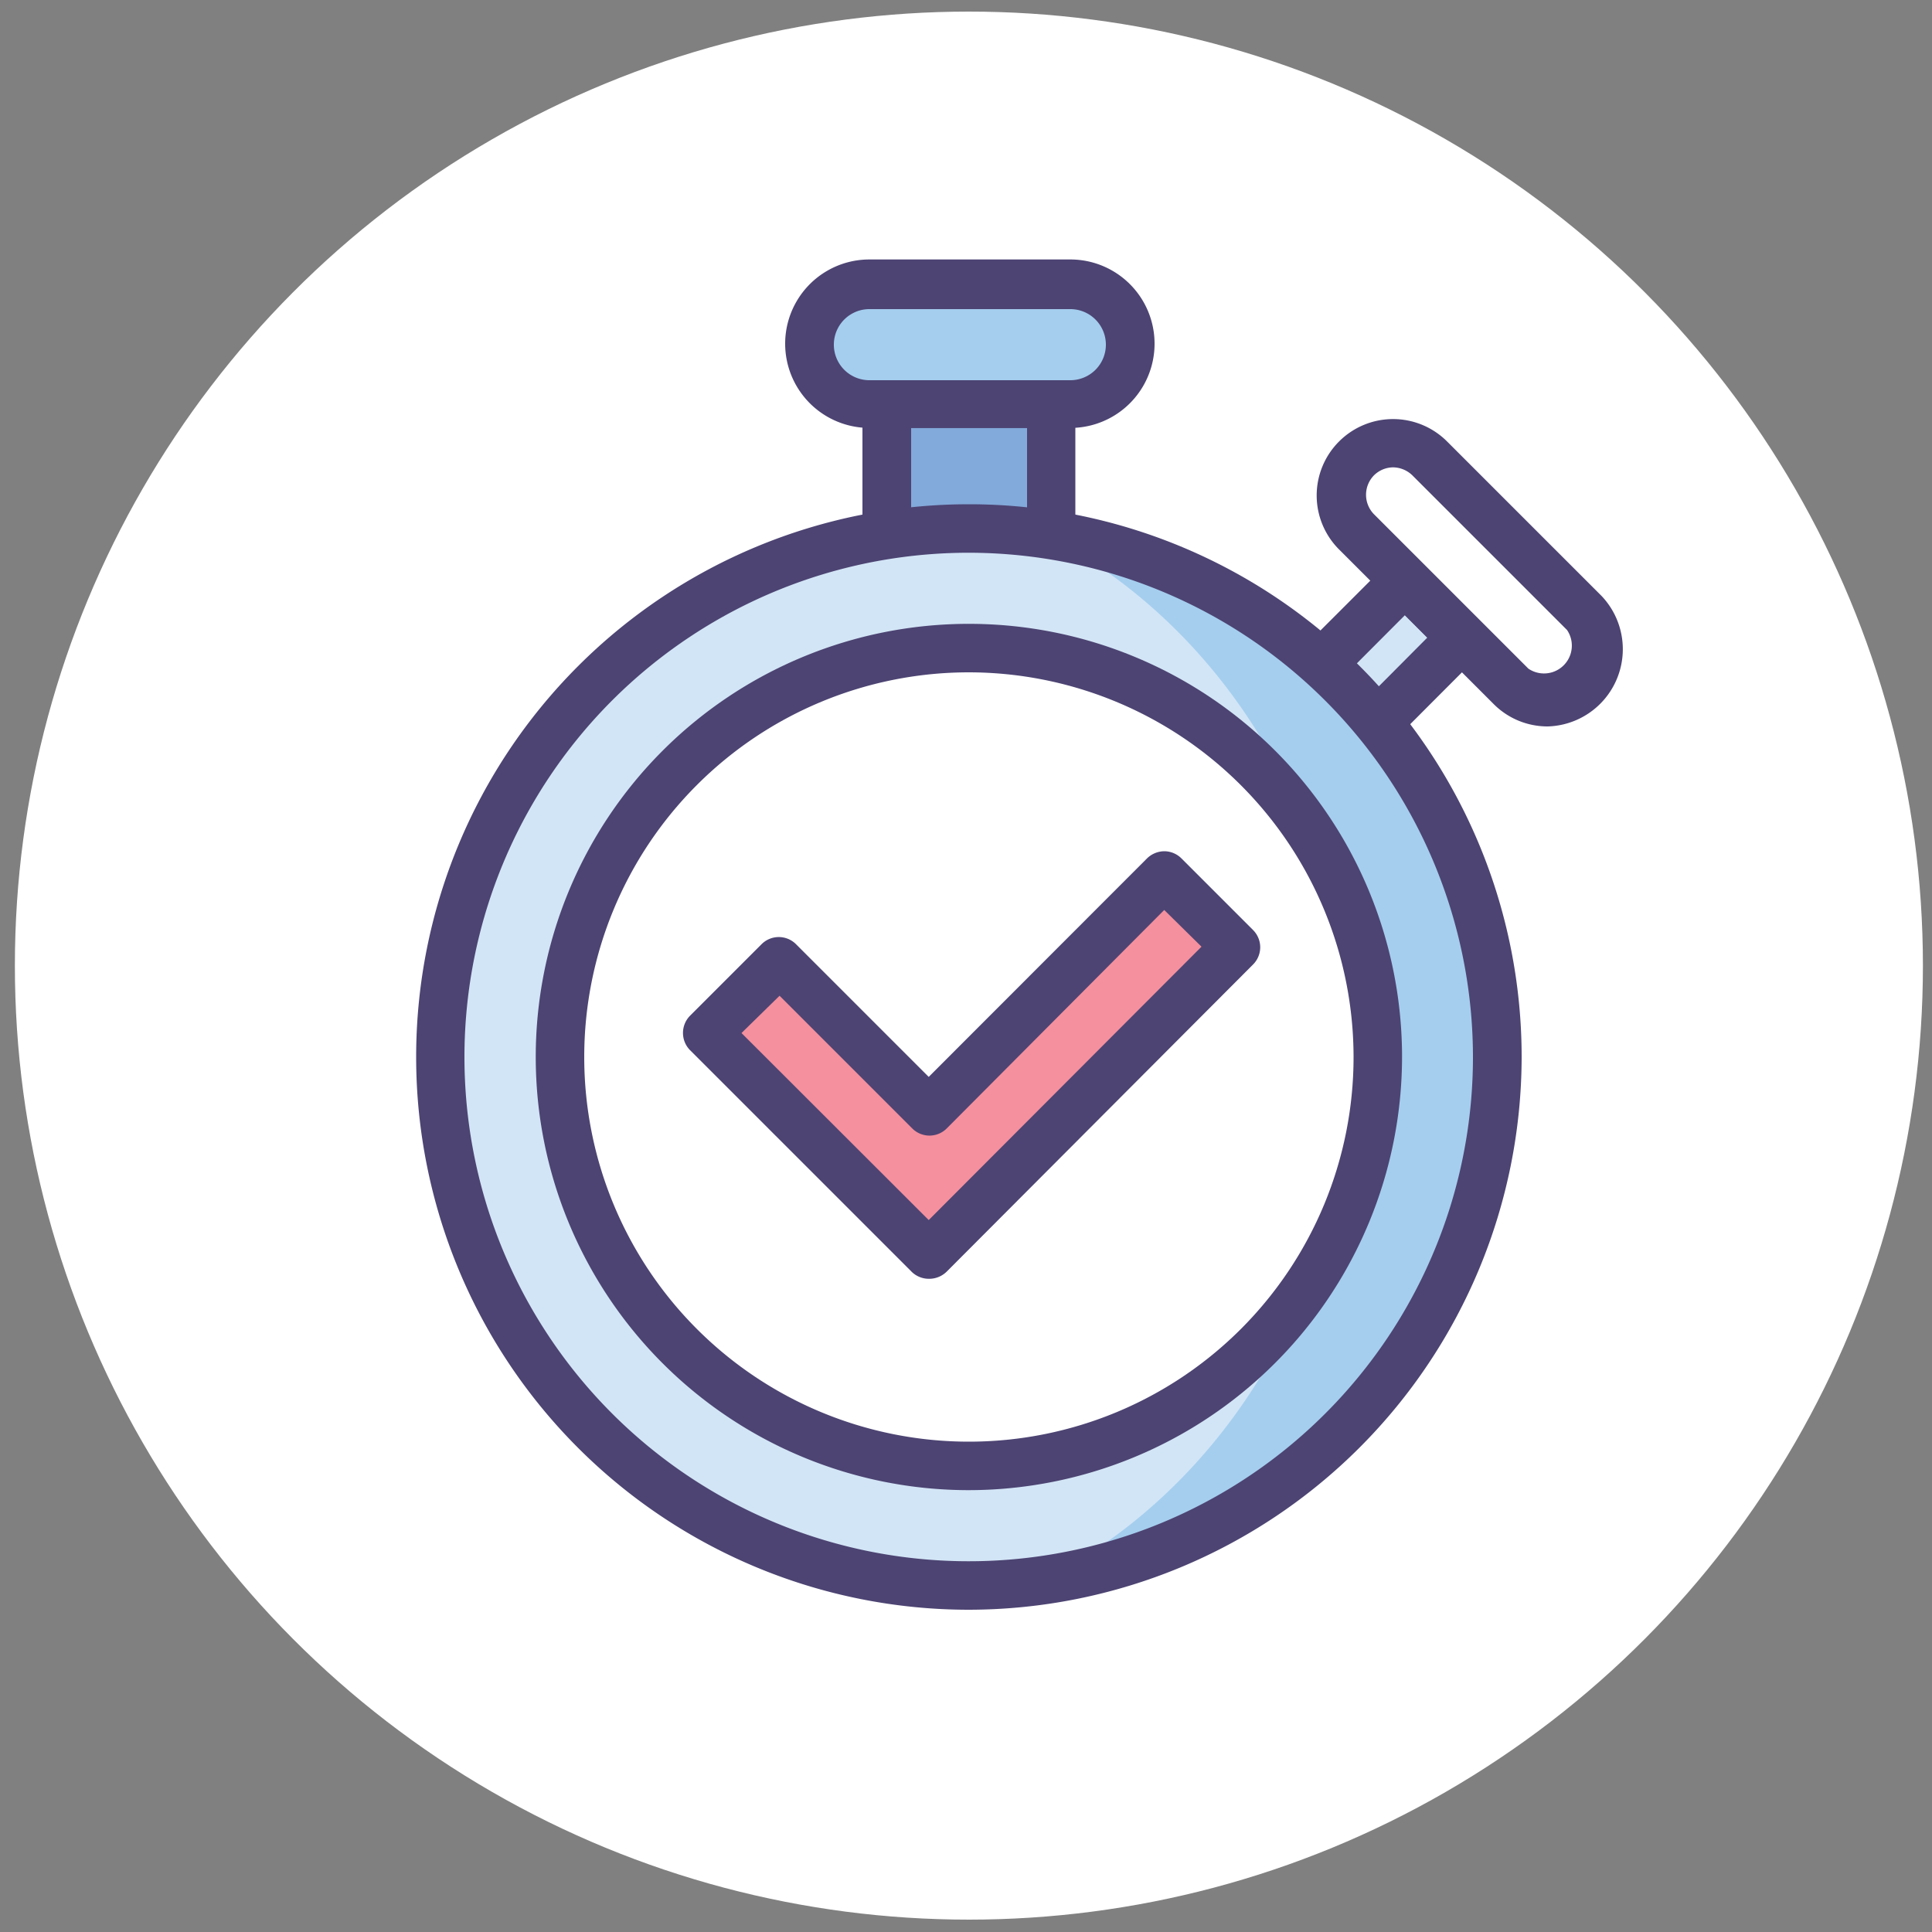
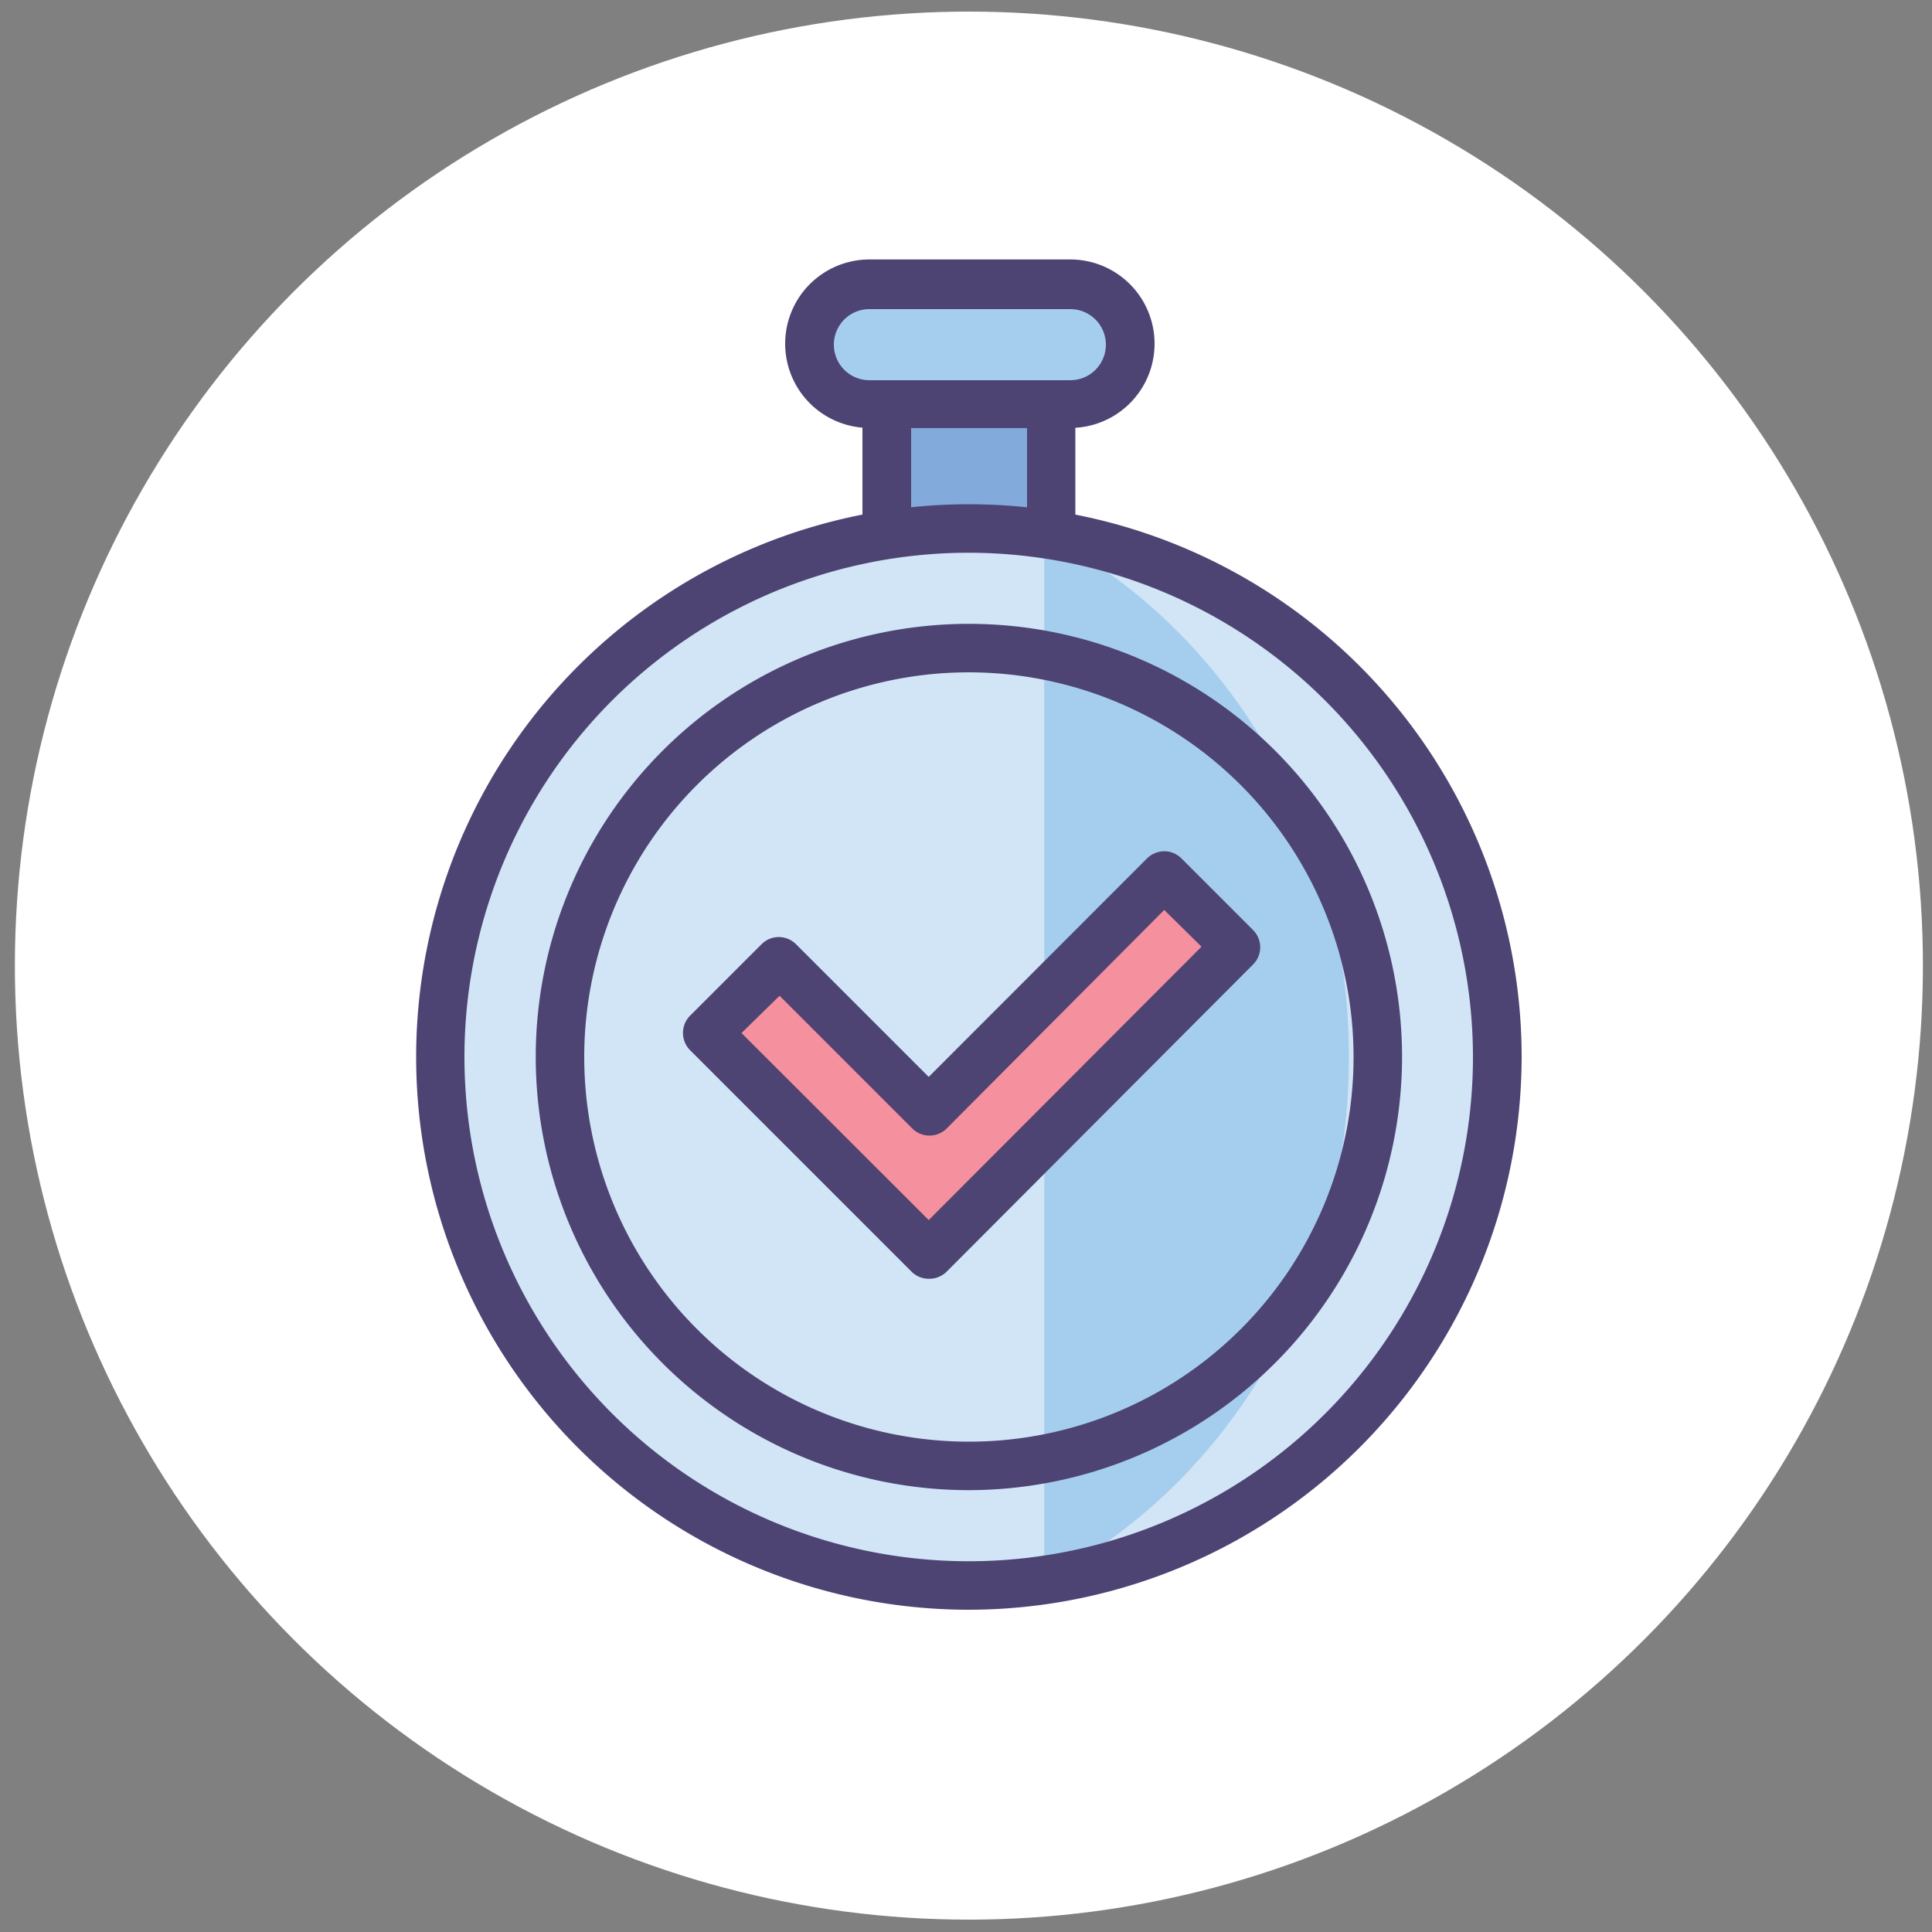
<svg xmlns="http://www.w3.org/2000/svg" id="Layer_1" data-name="Layer 1" viewBox="0 0 100 100">
  <rect x="0" y="0" width="100" height="100" fill="#808080" stroke="none" />
  <defs>
    <style>.cls-1{fill:#fff;}.cls-2{fill:#d2e5f6;}.cls-3{fill:#4d4473;}.cls-4{fill:#82aada;}.cls-5{fill:#a5ceee;}.cls-6{fill:#f5909e;}</style>
  </defs>
  <title>rychlost-dodavok-ikona</title>
  <circle class="cls-1" cx="50.15" cy="49.98" r="49.38" />
-   <rect class="cls-2" x="69.08" y="30.29" width="4.16" height="8.58" transform="translate(45.29 -40.19) rotate(45)" />
-   <path class="cls-3" d="M69.6,40.34h0a1.22,1.22,0,0,1-.89-.37L65.76,37a1.26,1.26,0,0,1,0-1.78l6.07-6.07a1.26,1.26,0,0,1,1.78,0l2.94,3a1.24,1.24,0,0,1,0,1.77L70.48,40A1.22,1.22,0,0,1,69.6,40.34Zm-1.17-4.2L69.6,37.3,73.88,33l-1.16-1.16Z" />
  <path class="cls-1" d="M70.18,23.72h0a2.7,2.7,0,0,0,0,3.81l8,8a2.68,2.68,0,0,0,3.81,0h0a2.68,2.68,0,0,0,0-3.81l-8-8A2.7,2.7,0,0,0,70.18,23.72Z" />
-   <path class="cls-3" d="M80.11,37.6a3.93,3.93,0,0,1-2.8-1.16l-8-8a3.95,3.95,0,0,1,0-5.59h0a3.95,3.95,0,0,1,5.59,0l8,8a4,4,0,0,1-2.79,6.75Zm-8-13.41a1.43,1.43,0,0,0-1,.42h0a1.44,1.44,0,0,0,0,2l8,8a1.44,1.44,0,0,0,2-2l-8-8A1.46,1.46,0,0,0,72.09,24.19Zm-1.91-.47Z" />
  <rect class="cls-4" x="45.9" y="20.89" width="8.5" height="12.65" />
  <path class="cls-3" d="M54.4,34.8H45.9a1.26,1.26,0,0,1-1.26-1.26V20.89a1.26,1.26,0,0,1,1.26-1.26h8.5a1.25,1.25,0,0,1,1.26,1.26V33.54A1.25,1.25,0,0,1,54.4,34.8Zm-7.24-2.51h6V22.15h-6Z" />
  <circle class="cls-2" cx="50.15" cy="54.71" r="27.35" />
-   <path class="cls-5" d="M54.05,27.63c9.32,4.77,15.77,15.1,15.77,27.08S63.37,77,54.05,81.78a27.36,27.36,0,0,0,0-54.15Z" />
+   <path class="cls-5" d="M54.05,27.63c9.32,4.77,15.77,15.1,15.77,27.08S63.37,77,54.05,81.78Z" />
  <path class="cls-3" d="M50.15,83.32A28.61,28.61,0,1,1,78.76,54.71,28.65,28.65,0,0,1,50.15,83.32Zm0-54.71a26.1,26.1,0,1,0,26.09,26.1A26.12,26.12,0,0,0,50.15,28.61Z" />
-   <circle class="cls-1" cx="50.15" cy="54.71" r="21.16" />
  <path class="cls-3" d="M50.15,77.13A22.42,22.42,0,1,1,72.57,54.71,22.45,22.45,0,0,1,50.15,77.13Zm0-42.33A19.91,19.91,0,1,0,70.06,54.71,19.93,19.93,0,0,0,50.15,34.8Z" />
  <path class="cls-5" d="M41.85,17.79h0a3.1,3.1,0,0,0,3.1,3.1h10.4a3.1,3.1,0,0,0,3.1-3.1h0a3.1,3.1,0,0,0-3.1-3.1H45A3.1,3.1,0,0,0,41.85,17.79Z" />
  <path class="cls-3" d="M55.35,22.15H45a4.36,4.36,0,0,1,0-8.72h10.4a4.36,4.36,0,0,1,0,8.72ZM45,16a1.84,1.84,0,0,0,0,3.68h10.4a1.84,1.84,0,0,0,0-3.68Z" />
  <polygon class="cls-6" points="48.07 64.93 36.6 53.47 40.31 49.76 48.07 57.52 60.26 45.32 63.97 49.03 48.07 64.93" />
  <path class="cls-3" d="M48.07,66.19a1.27,1.27,0,0,1-.89-.37L35.71,54.35a1.27,1.27,0,0,1,0-1.77l3.71-3.71a1.26,1.26,0,0,1,1.78,0l6.87,6.87,11.3-11.31a1.3,1.3,0,0,1,.89-.37,1.26,1.26,0,0,1,.89.37l3.71,3.71a1.26,1.26,0,0,1,0,1.78L49,65.82A1.29,1.29,0,0,1,48.07,66.19ZM38.38,53.47l9.69,9.68L62.19,49,60.26,47.1,49,58.41a1.26,1.26,0,0,1-1.78,0l-6.87-6.87Z" />
</svg>